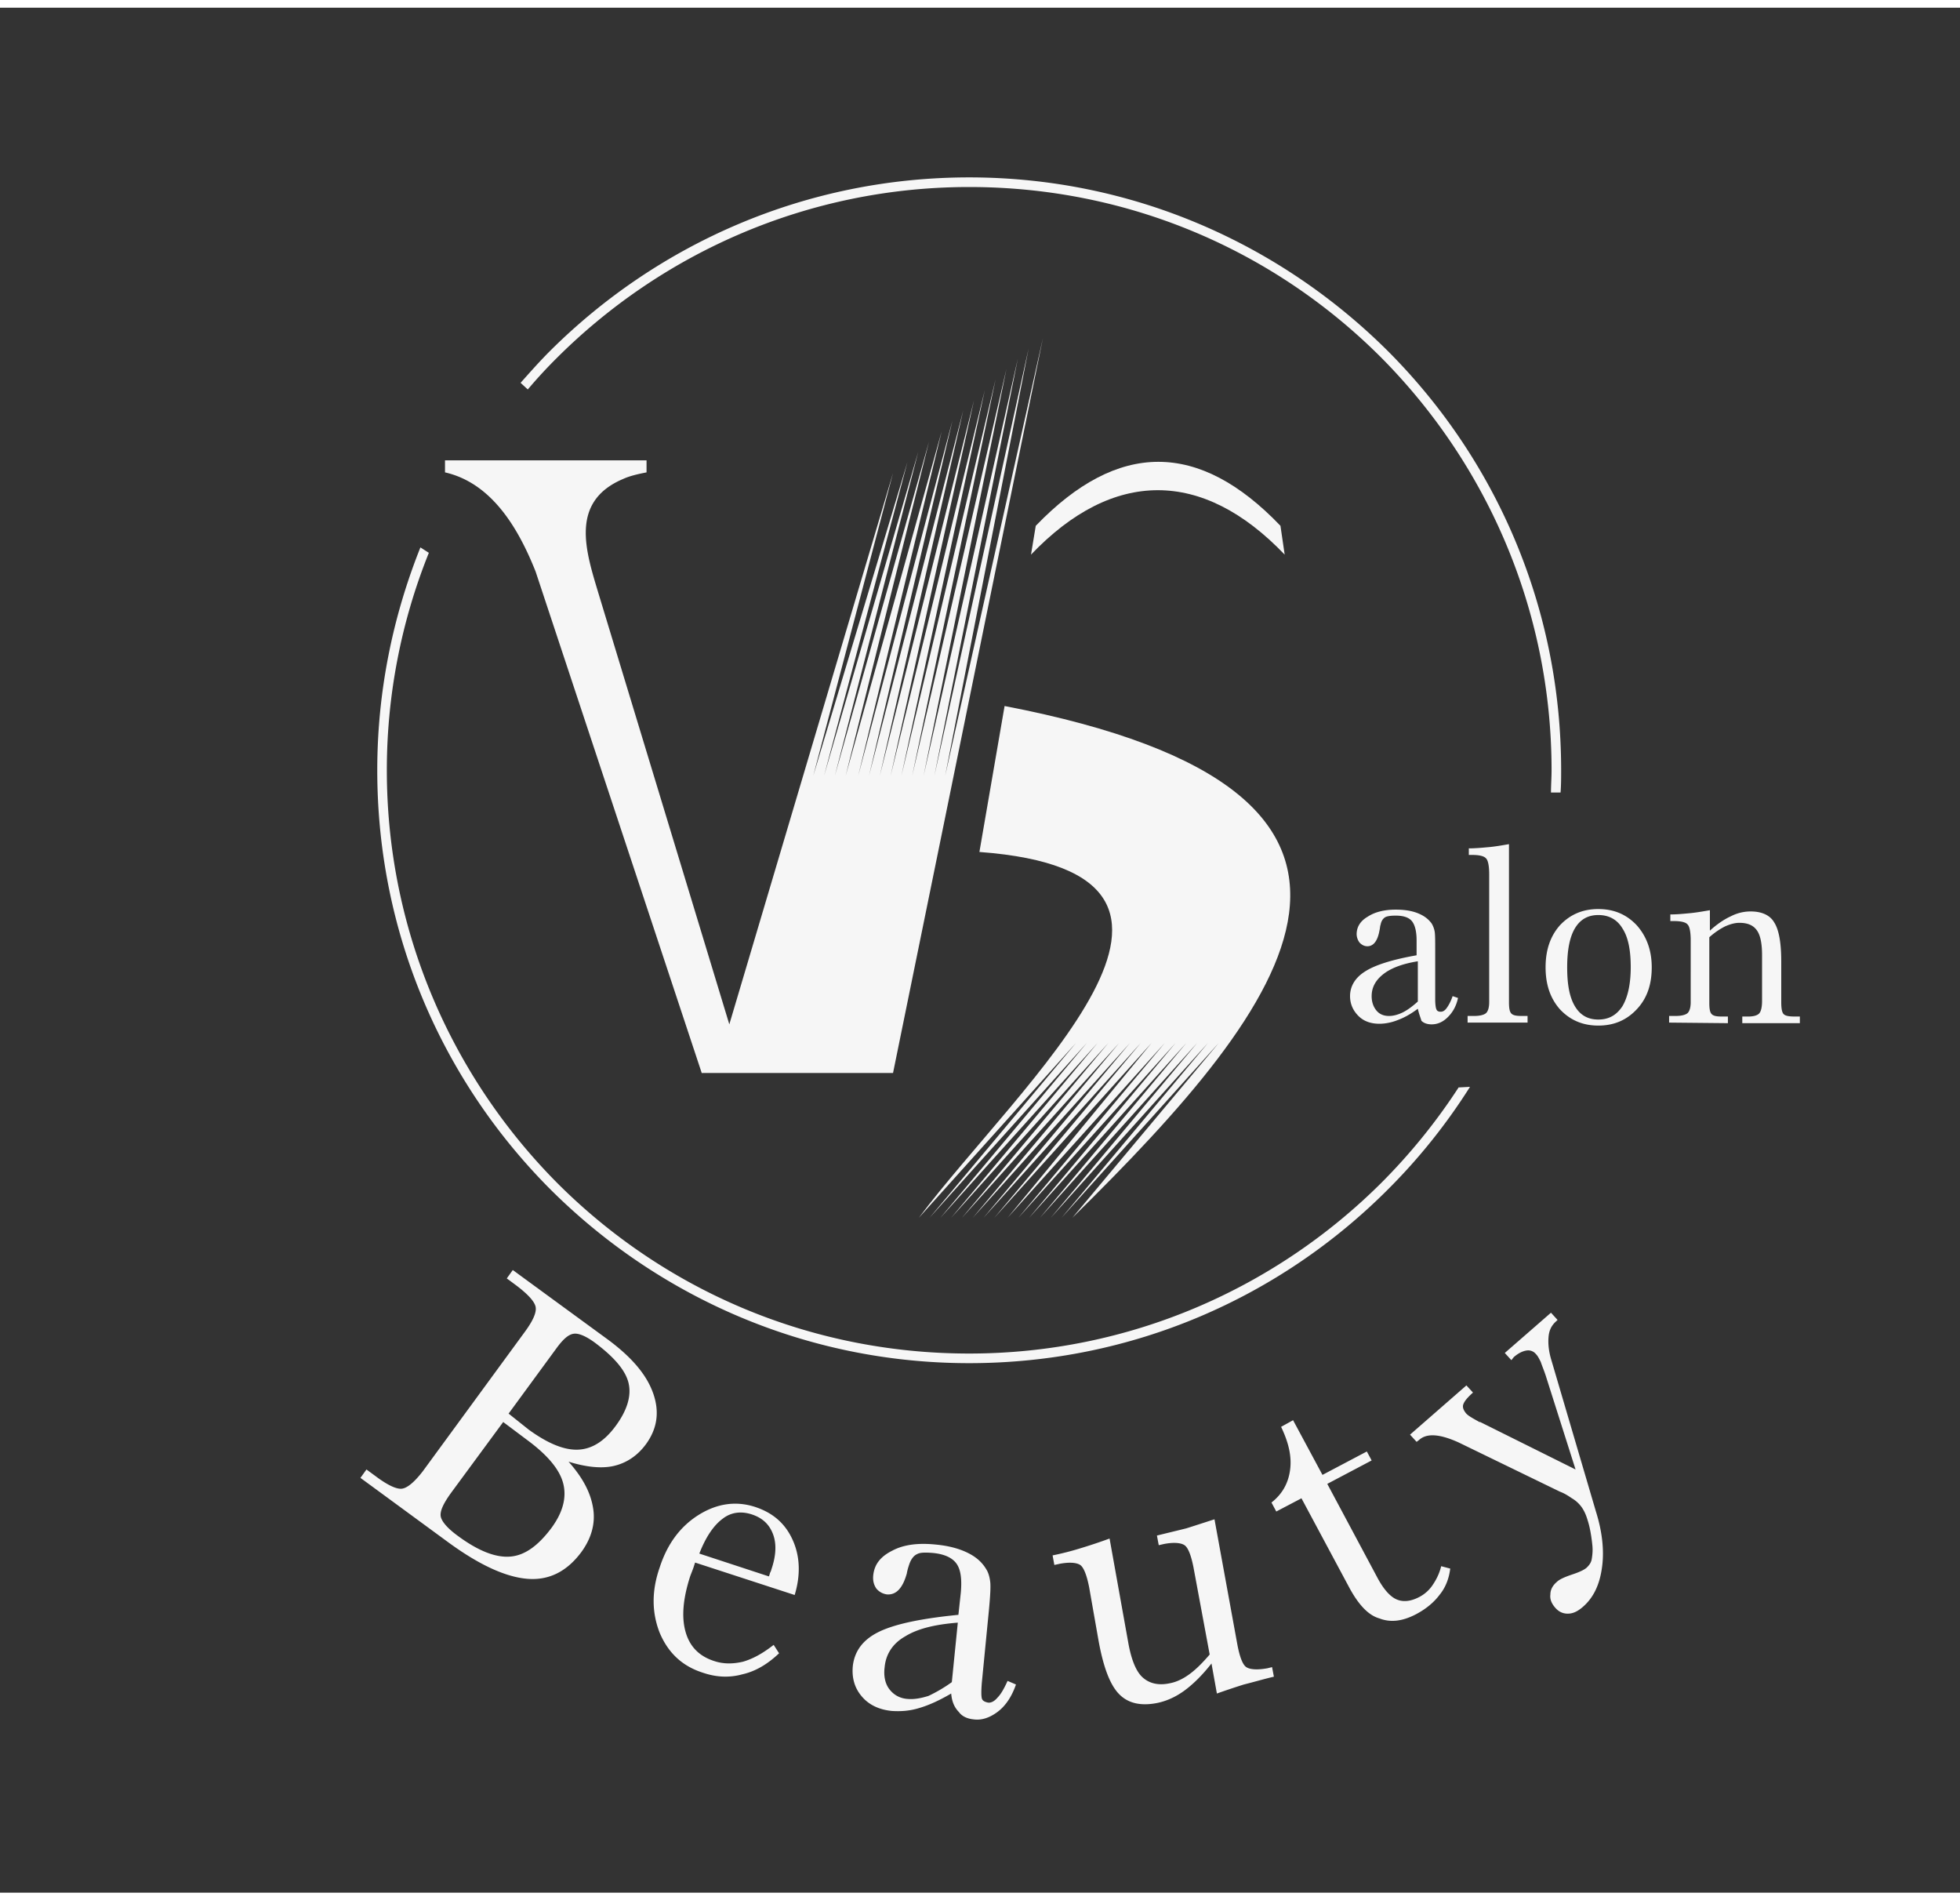
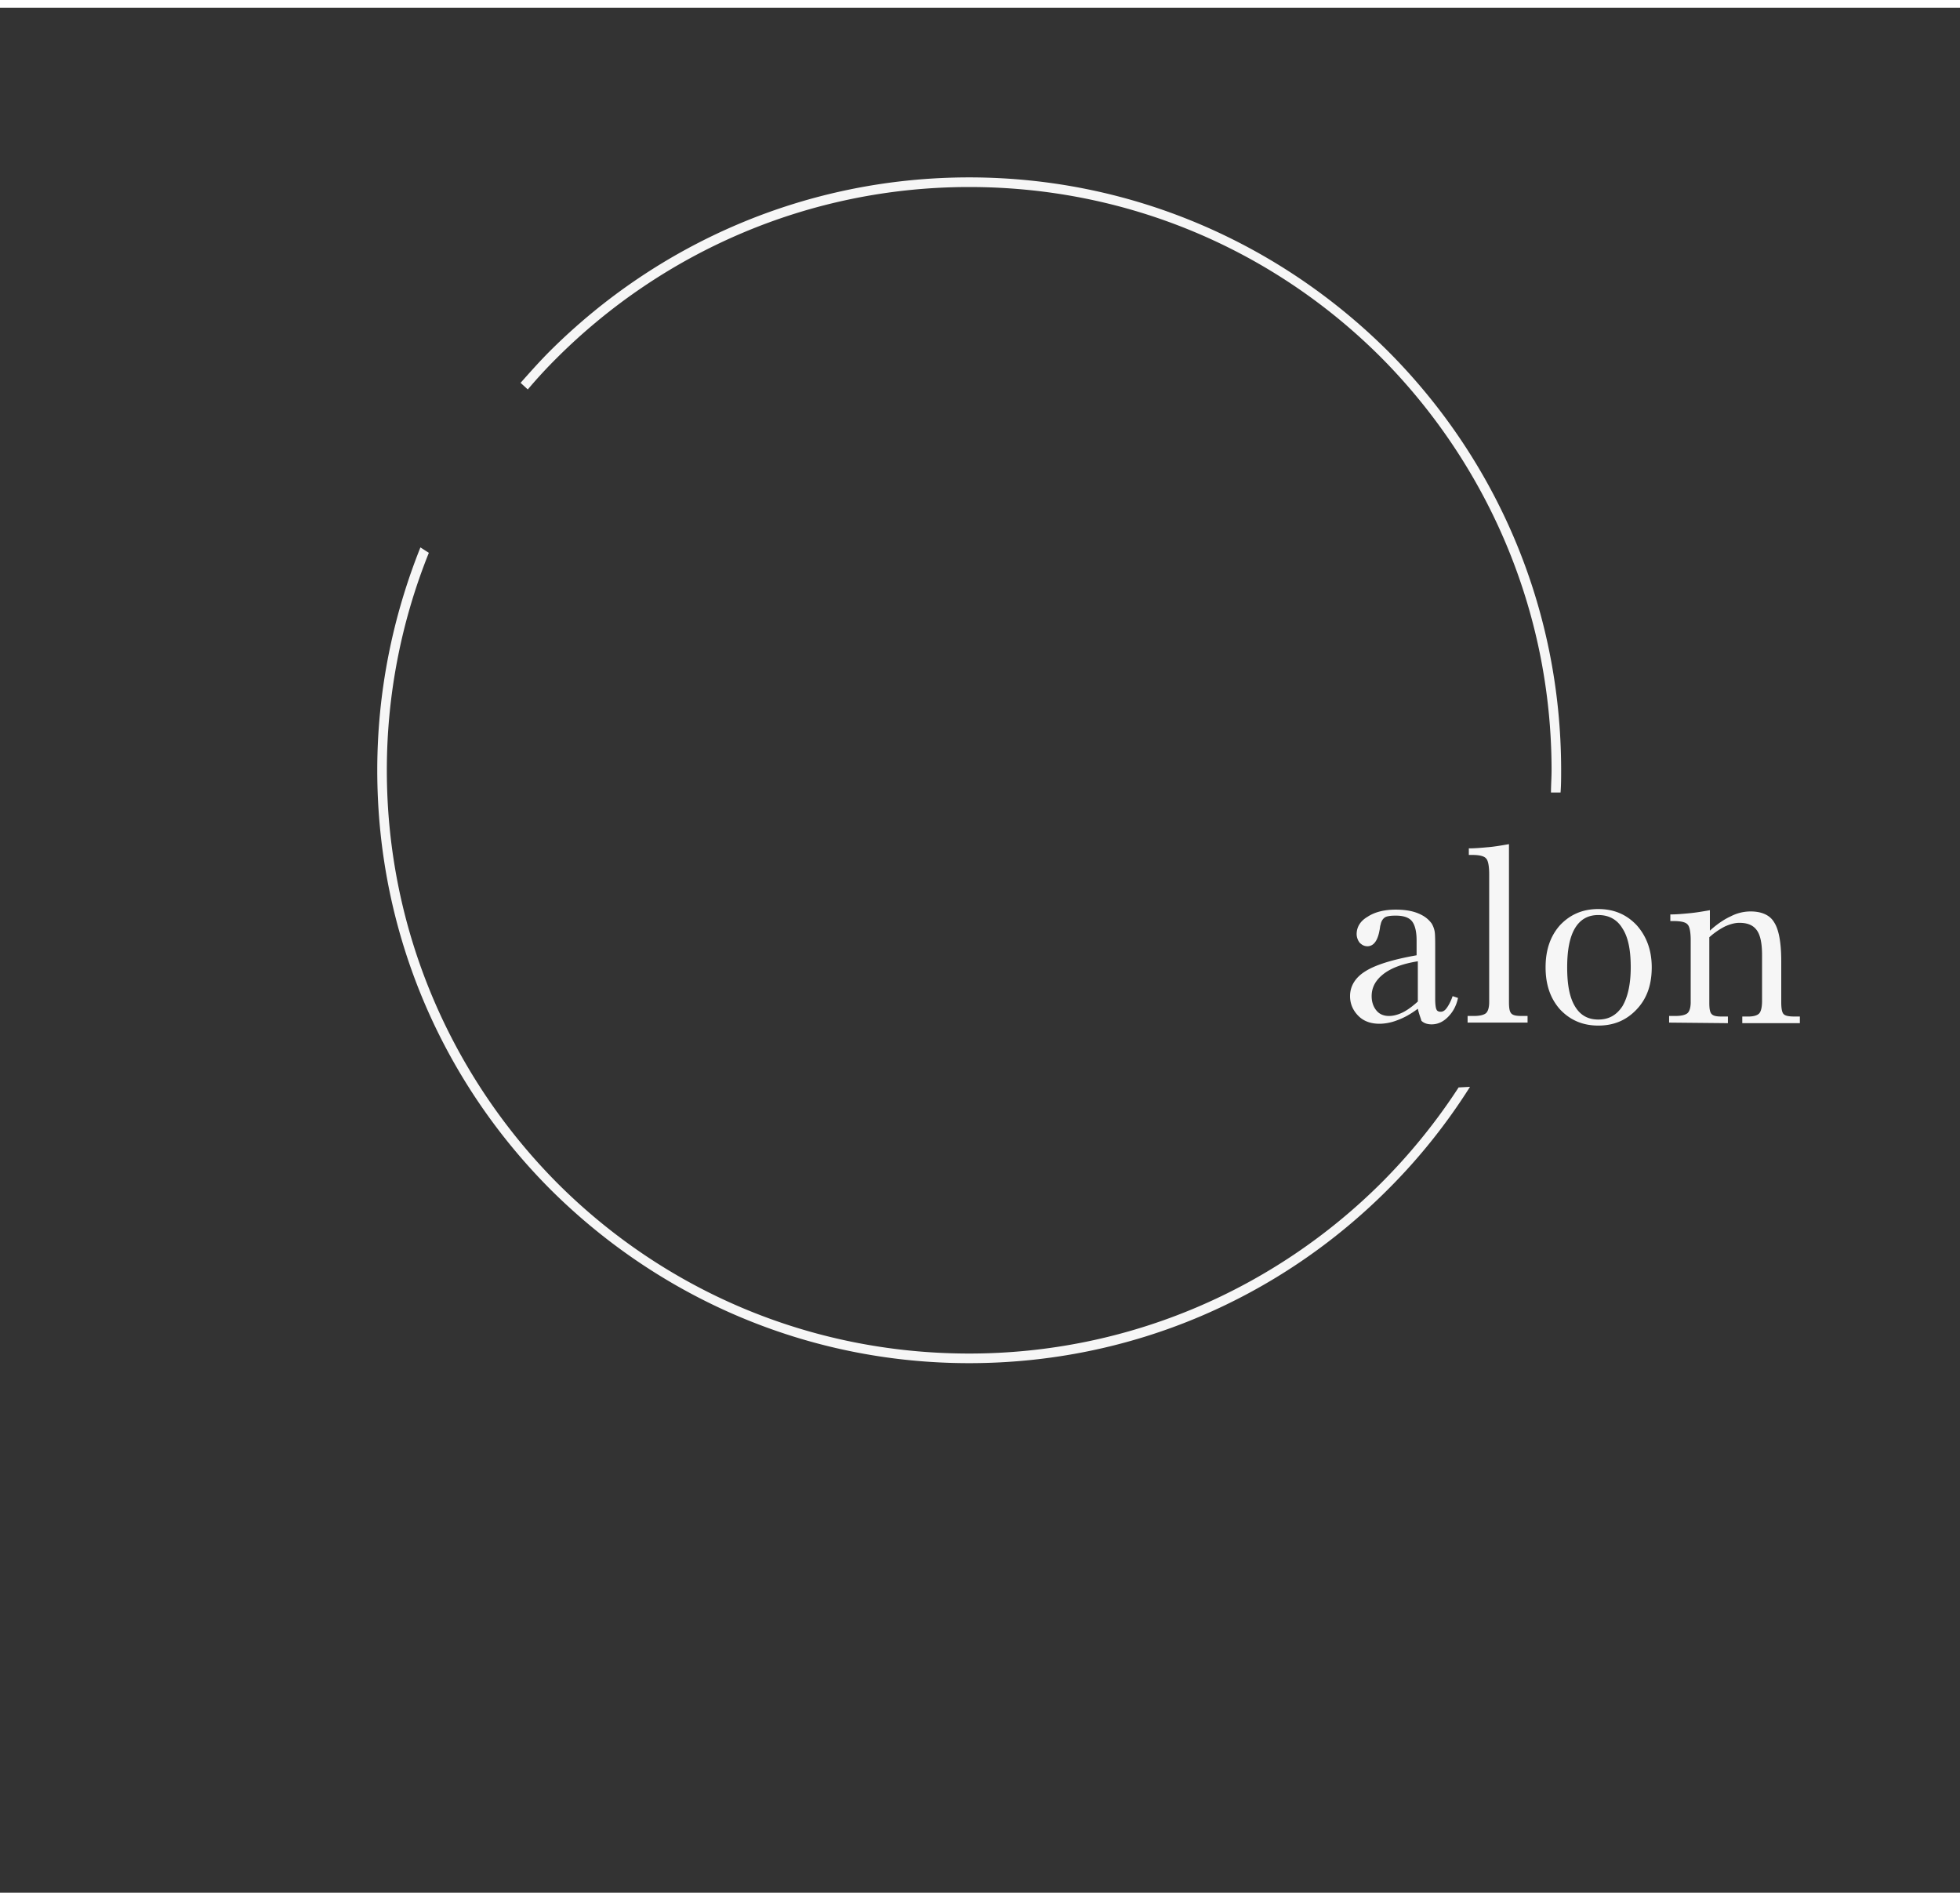
<svg xmlns="http://www.w3.org/2000/svg" width="196" height="190" viewBox="0 0 156 150">
  <rect x="0" y="0" width="156" height="150" fill="#333333" stroke="none" />
  <g id="surface1" fill="#f6f6f6">
    <path d="M132.848 80.762v-.528h.527c.477 0 .809-.097.953-.238.145-.144.238-.43.238-.863V74.21c0-.668-.093-1.098-.238-1.242-.144-.192-.523-.285-1.098-.285h-.285v-.528c.524 0 1-.047 1.528-.097.523-.047 1.047-.141 1.62-.239v1.625c.575-.523 1.145-.906 1.673-1.144a3.412 3.412 0 011.574-.383c.86 0 1.527.285 1.863.86.379.574.57 1.624.57 3.105v3.25c0 .48.051.816.192.957.144.144.43.191.906.191h.383v.528h-4.582v-.528h.476c.43 0 .72-.094.86-.238.144-.145.238-.477.238-1.004v-3.633c0-.957-.14-1.625-.43-2.008-.285-.382-.714-.574-1.382-.574-.336 0-.715.098-1.145.29a5.81 5.81 0 00-1.242.859v5.21c0 .477.047.766.191.907.14.144.383.191.813.191h.476v.528zm-5.633-9.035c1.242 0 2.246.43 3.055 1.289.765.859 1.195 1.96 1.195 3.347s-.383 2.485-1.195 3.344c-.81.863-1.813 1.293-3.055 1.293-1.242 0-2.242-.43-3.055-1.293-.762-.86-1.144-1.957-1.144-3.344 0-1.386.382-2.488 1.144-3.347.813-.86 1.813-1.29 3.055-1.29zm0 .476c-.813 0-1.43.336-1.86 1.05-.43.72-.62 1.77-.62 3.11 0 1.387.19 2.39.62 3.106.43.719 1.047 1.05 1.86 1.05.812 0 1.433-.332 1.91-1.05.43-.715.668-1.77.668-3.106 0-1.34-.191-2.39-.668-3.11-.43-.714-1.098-1.05-1.91-1.05zm-10.406 8.559v-.528h.527c.477 0 .809-.097.953-.238.145-.144.238-.43.238-.863v-10.18c0-.668-.093-1.098-.238-1.242-.144-.191-.523-.29-1.098-.29h-.285v-.523c.524 0 1-.046 1.574-.097.524-.047 1.051-.14 1.622-.239v12.57c0 .481.05.766.191.911.144.144.383.191.812.191h.477v.528zm-3.961-1.102c-.575.43-1.098.719-1.625.91-.477.192-1 .285-1.43.285-.668 0-1.242-.19-1.672-.62-.43-.43-.668-.958-.668-1.579 0-.812.43-1.48 1.192-1.96.812-.524 2.199-.954 4.105-1.29v-1.195c0-.715-.14-1.242-.379-1.527-.238-.29-.668-.434-1.289-.434-.43 0-.719.05-.86.145-.144.097-.288.289-.335.574-.047.094-.047.285-.094.476-.145.813-.477 1.243-.957 1.243-.238 0-.43-.094-.621-.286a1.159 1.159 0 01-.238-.668c0-.574.289-1.05.859-1.386.574-.383 1.336-.575 2.246-.575.715 0 1.29.094 1.766.286.476.191.812.433 1.097.812a1.9 1.9 0 01.239.625c.046.238.046.762.046 1.48v3.919c0 .43.047.718.098.812.047.145.192.191.332.191.192 0 .336-.093.477-.285.144-.191.336-.527.48-.957l.43.145c-.145.668-.43 1.148-.813 1.527-.382.383-.812.574-1.289.574-.336 0-.62-.093-.812-.285-.047-.191-.192-.527-.285-.957zm0-.574v-3.203c-1.196.191-2.102.527-2.723 1.004-.621.48-.953 1.054-.953 1.77 0 .476.144.859.383 1.148.238.285.57.43 1 .43.336 0 .718-.098 1.097-.286.383-.191.766-.48 1.196-.863zm0 0" fill-rule="evenodd" />
-     <path d="M35.898 118.188c-.62.859-.91 1.48-.812 1.91.094.382.523.91 1.383 1.53 1.625 1.196 3.008 1.724 4.152 1.626 1.149-.094 2.2-.86 3.246-2.246.957-1.29 1.242-2.485.957-3.586-.285-1.098-1.242-2.246-2.863-3.442l-1.91-1.433zm6.204-5.02c1.527 1.102 2.816 1.625 3.914 1.578 1.097-.047 2.101-.668 3.007-1.914.907-1.242 1.243-2.387 1.004-3.39-.238-1.004-1.144-2.06-2.672-3.204-.718-.527-1.289-.765-1.671-.718-.43.046-.86.43-1.387 1.148l-3.817 5.21zm-13.414 3.824l.48-.668.715.524c.953.718 1.672 1.054 2.101 1.004.43-.047 1-.524 1.668-1.387l8.118-11.09c.667-.906.953-1.574.859-2.004-.098-.433-.621-1.004-1.578-1.723l-.715-.527.477-.668 7.59 5.547c1.863 1.383 3.058 2.77 3.581 4.254.524 1.48.332 2.82-.574 4.062-.668.907-1.527 1.48-2.527 1.72-1.004.237-2.246.097-3.63-.333 1.145 1.29 1.767 2.484 1.958 3.727.191 1.195-.145 2.39-.957 3.488-1.145 1.531-2.574 2.25-4.293 2.105-1.719-.144-3.82-1.101-6.3-2.918zm26.972 6.024l5.535 1.816c.051-.098.051-.144.098-.289.047-.094.094-.191.094-.238.383-1.098.43-2.055.144-2.82-.285-.766-.812-1.29-1.672-1.579-.859-.285-1.668-.187-2.34.336-.714.528-1.335 1.434-1.859 2.774zm6.348 7.933c-.906.86-1.86 1.434-2.91 1.672-1.051.29-2.102.242-3.2-.14-1.62-.528-2.722-1.579-3.39-3.157-.621-1.578-.668-3.297 0-5.21.62-1.91 1.672-3.298 3.152-4.208 1.48-.906 3.008-1.097 4.535-.57 1.383.477 2.34 1.336 2.91 2.629.575 1.289.622 2.77.145 4.347l-7.926-2.582-.14.434c-.051.14-.145.379-.239.621-.574 1.766-.718 3.25-.383 4.445.333 1.196 1.098 1.958 2.29 2.34.718.239 1.48.239 2.293.047.812-.238 1.574-.668 2.433-1.336zm13.75 2.297l.476-4.734c-1.816.144-3.199.476-4.203 1.101-1 .57-1.527 1.434-1.62 2.438-.095.715.046 1.336.382 1.765.332.43.809.72 1.43.766.527.047 1.05-.047 1.672-.238a11.754 11.754 0 001.863-1.098zm-.051.906c-.906.528-1.719.91-2.527 1.149-.766.238-1.48.285-2.196.238-1.004-.098-1.816-.476-2.386-1.148-.575-.668-.813-1.48-.72-2.438.145-1.195.813-2.101 2.102-2.723 1.29-.62 3.391-1.054 6.301-1.34l.192-1.769c.093-1.05 0-1.816-.336-2.293-.332-.476-.953-.766-1.86-.86-.62-.05-1.05-.05-1.289.094-.238.098-.476.383-.62.813-.048.145-.145.43-.192.719-.332 1.195-.86 1.719-1.574 1.672a1.306 1.306 0 01-.86-.477c-.191-.289-.285-.621-.238-1.055.094-.859.57-1.48 1.527-1.957.906-.48 2.051-.62 3.438-.48 1.05.098 1.91.336 2.578.672.668.332 1.144.761 1.476 1.336.145.238.243.574.29.957.046.383 0 1.148-.098 2.199l-.57 5.832c-.051.621-.051 1.05 0 1.242.046.192.238.285.476.336.238.047.524-.098.762-.383.289-.289.527-.718.812-1.34l.668.286c-.332.957-.812 1.675-1.43 2.152-.62.476-1.288.719-1.956.621-.48-.047-.91-.238-1.149-.574-.379-.383-.57-.86-.621-1.48zm19.285-10.039c-.187-.953-.43-1.578-.715-1.765-.285-.192-.859-.243-1.62-.098l-.43.098-.145-.766c.766-.191 1.574-.383 2.34-.574.762-.238 1.48-.477 2.242-.719l1.816 9.945c.188 1.004.426 1.625.715 1.817.285.191.86.238 1.672.094l.38-.094.144.762c-.813.19-1.625.433-2.387.62-.766.243-1.48.481-2.149.72l-.43-2.391c-.714.91-1.433 1.625-2.148 2.152-.715.524-1.48.86-2.242 1.004-1.289.238-2.293 0-3.008-.766-.715-.765-1.242-2.199-1.625-4.398l-.715-4.063c-.19-.957-.43-1.578-.714-1.77-.29-.19-.86-.237-1.625-.093l-.43.094-.14-.762a22.831 22.831 0 002.242-.574 43.82 43.82 0 002.293-.766l1.476 8.223c.242 1.387.621 2.34 1.148 2.82.524.477 1.239.668 2.149.477.523-.094 1.047-.336 1.574-.719.524-.379 1.05-.906 1.621-1.574zm12.461 1.723l-3.867-7.219-2.004 1.051-.383-.715c.86-.672 1.336-1.531 1.48-2.582.145-1.05-.097-2.152-.714-3.441l.953-.528 2.34 4.352 3.531-1.863.383.714-3.531 1.864 3.96 7.41c.477.91 1 1.531 1.528 1.77.523.238 1.144.19 1.86-.192a2.86 2.86 0 001.05-.957c.29-.43.527-.906.668-1.48l.719.19c-.098.813-.383 1.528-.86 2.103-.43.574-1.05 1.101-1.863 1.53-1.098.575-2.05.669-2.91.333-.86-.238-1.625-1.051-2.34-2.34zm16.707-7.746l-8.066-3.918c-1.48-.668-2.531-.766-3.153-.192l-.191.145-.523-.574 4.488-3.918.523.57c-.43.383-.668.672-.761.91-.098.239 0 .477.187.715.145.192.48.383 1.004.672.047.047.098.047.144.047l7.59 3.777-2.386-7.504c-.145-.433-.29-.765-.383-1.054-.145-.286-.238-.477-.383-.621a.791.791 0 00-.762-.286c-.289.047-.62.192-1.004.524l-.191.242-.523-.574 3.675-3.203.524.574-.094.094c-.383.336-.574.718-.621 1.242-.047.527 0 1.148.238 1.914l3.531 11.996c.528 1.676.668 3.203.477 4.496-.188 1.336-.668 2.34-1.477 3.059-.43.382-.812.574-1.242.574-.383 0-.715-.145-1.004-.48-.285-.333-.43-.669-.379-1.051 0-.383.188-.72.524-1.004.191-.192.621-.383 1.191-.575.575-.19 1.004-.382 1.196-.574.191-.191.336-.383.382-.668.047-.285.094-.668.047-1.097-.093-.91-.238-1.578-.383-2.008-.14-.48-.332-.863-.57-1.149a2.516 2.516 0 00-.672-.574c-.285-.191-.57-.383-.953-.527zM57.95 84.773h13.128L83.012 26.27 75.23 61.113l6.637-33.984-7.496 33.984 6.637-33.172-7.496 33.172 6.59-32.36-7.497 32.36 6.637-31.547-7.496 31.547 6.637-30.687-7.496 30.687 6.636-29.875-7.496 29.875 6.637-29.062-7.496 29.062 6.637-28.25-7.496 28.25 6.636-27.386-7.636 27.386L73.94 34.54l-7.49 26.573 6.633-25.761-7.492 25.761 6.633-24.949-7.493 24.95 6.348-24.09-13.031 43.878L47.64 46.63c-1.004-3.344-2.34-7.313 1.957-9.129.523-.238 1.144-.383 1.863-.523v-.957H35.418v.957c3.773.859 5.875 4.539 7.21 7.886l13.224 39.91zm0 0" />
    <path d="M77.14 13.504c13.032 0 24.774 5.309 33.32 13.816 8.544 8.555 13.794 20.313 13.794 33.364 0 .574 0 1.195-.047 1.77h-.762c0-.575.047-1.196.047-1.77 0-12.809-5.203-24.426-13.558-32.84-8.399-8.41-19.954-13.574-32.793-13.574-12.793 0-24.395 5.21-32.793 13.574a38.329 38.329 0 00-2.34 2.535l-.574-.527c.765-.86 1.527-1.72 2.34-2.532 8.593-8.558 20.382-13.816 33.367-13.816zM117 85.875a46.833 46.833 0 01-6.54 8.172c-8.546 8.558-20.288 13.816-33.32 13.816-13.03 0-24.773-5.304-33.32-13.816-8.543-8.555-13.793-20.313-13.793-33.363 0-6.262 1.239-12.239 3.434-17.735l.672.43a46.353 46.353 0 00-3.344 17.305c0 12.812 5.203 24.425 13.559 32.84 8.398 8.41 19.953 13.574 32.793 13.574 12.793 0 24.394-5.211 32.793-13.575a47.039 47.039 0 006.16-7.601zm0 0" />
-     <path d="M79.957 55.57l-2.004 11.614c22.578 1.675 3.149 18.453-4.82 29.109l12.504-13.906-11.649 13.906 12.508-13.906-11.648 13.906 12.507-13.906-11.648 13.906 12.508-13.906-11.649 13.906 12.508-13.906-11.648 13.906 12.508-13.906-11.649 13.906 12.508-13.906-11.648 13.906 12.507-13.906-11.457 13.906 12.508-13.906-11.648 13.906 12.507-13.906-11.648 13.906 12.508-13.906-11.649 13.906 12.508-13.906-11.648 13.906L96.14 82.387 84.492 96.293 97 82.387 85.352 96.293c17.472-17.16 30.312-33.84-5.395-40.723zm2.481-14.34c6.542-6.789 12.984-6.789 19.476 0l.336 2.293c-6.54-6.836-13.652-6.836-20.191 0zm0 0" fill-rule="evenodd" />
  </g>
</svg>